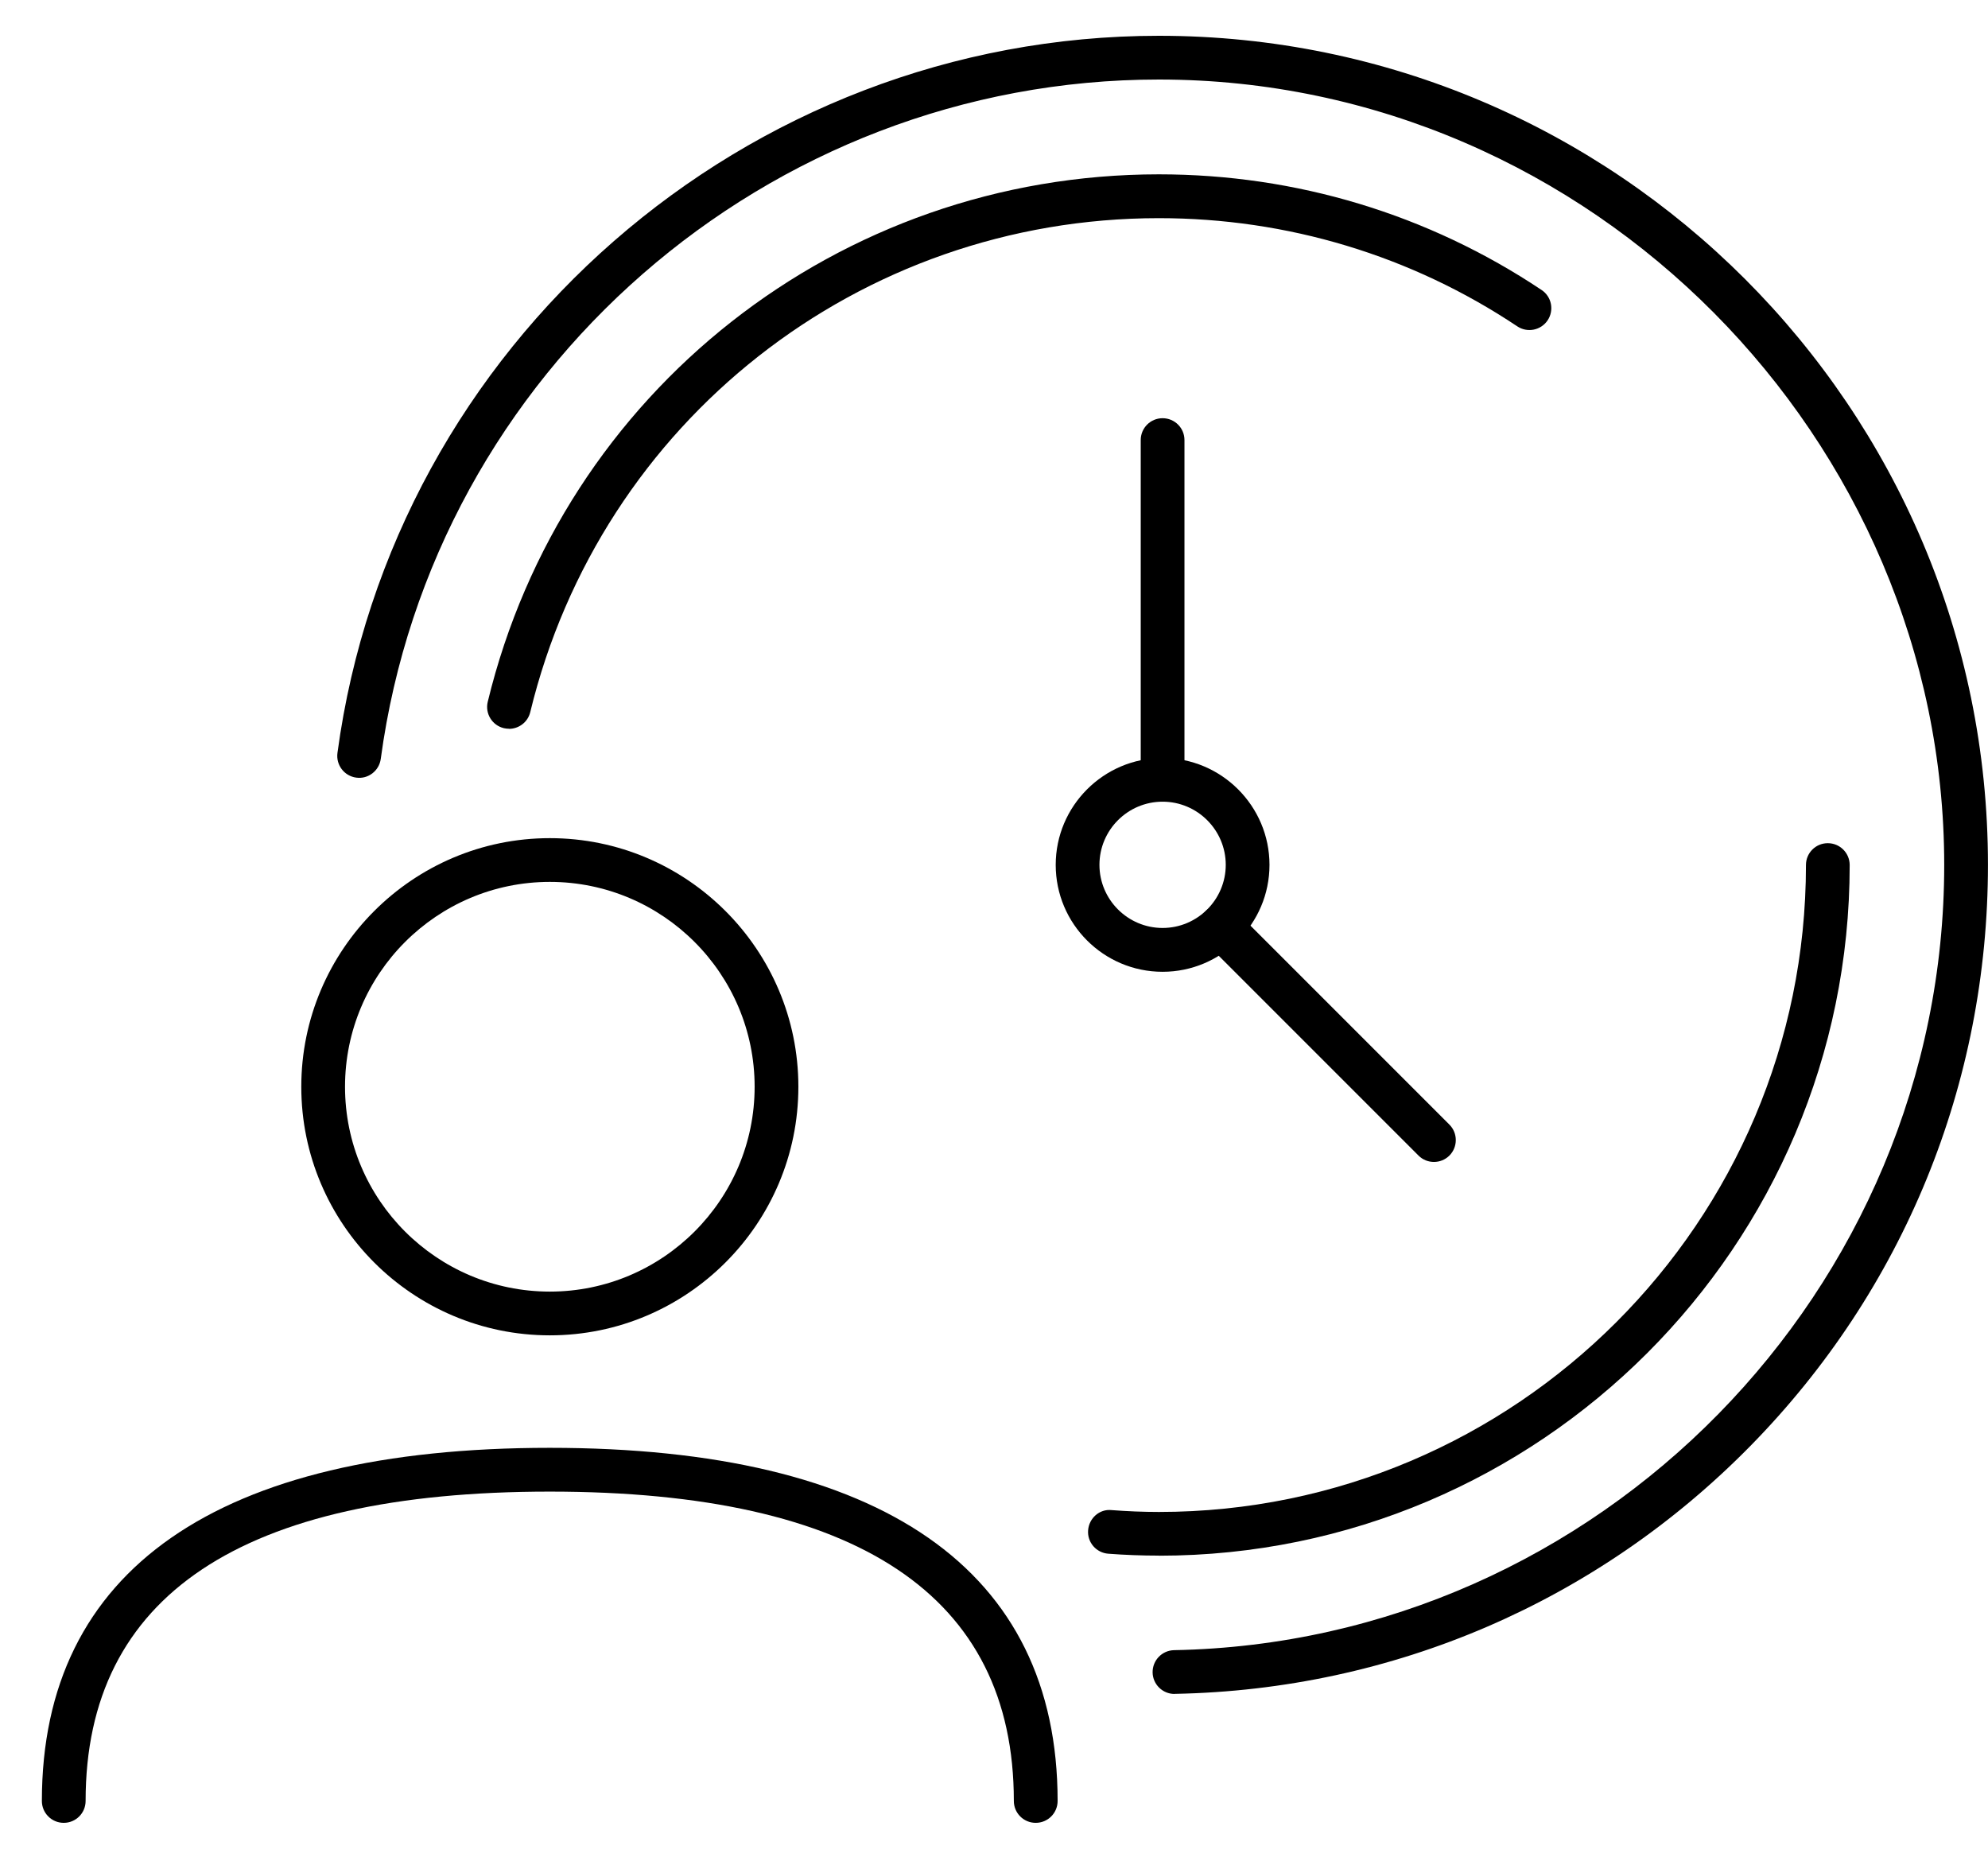
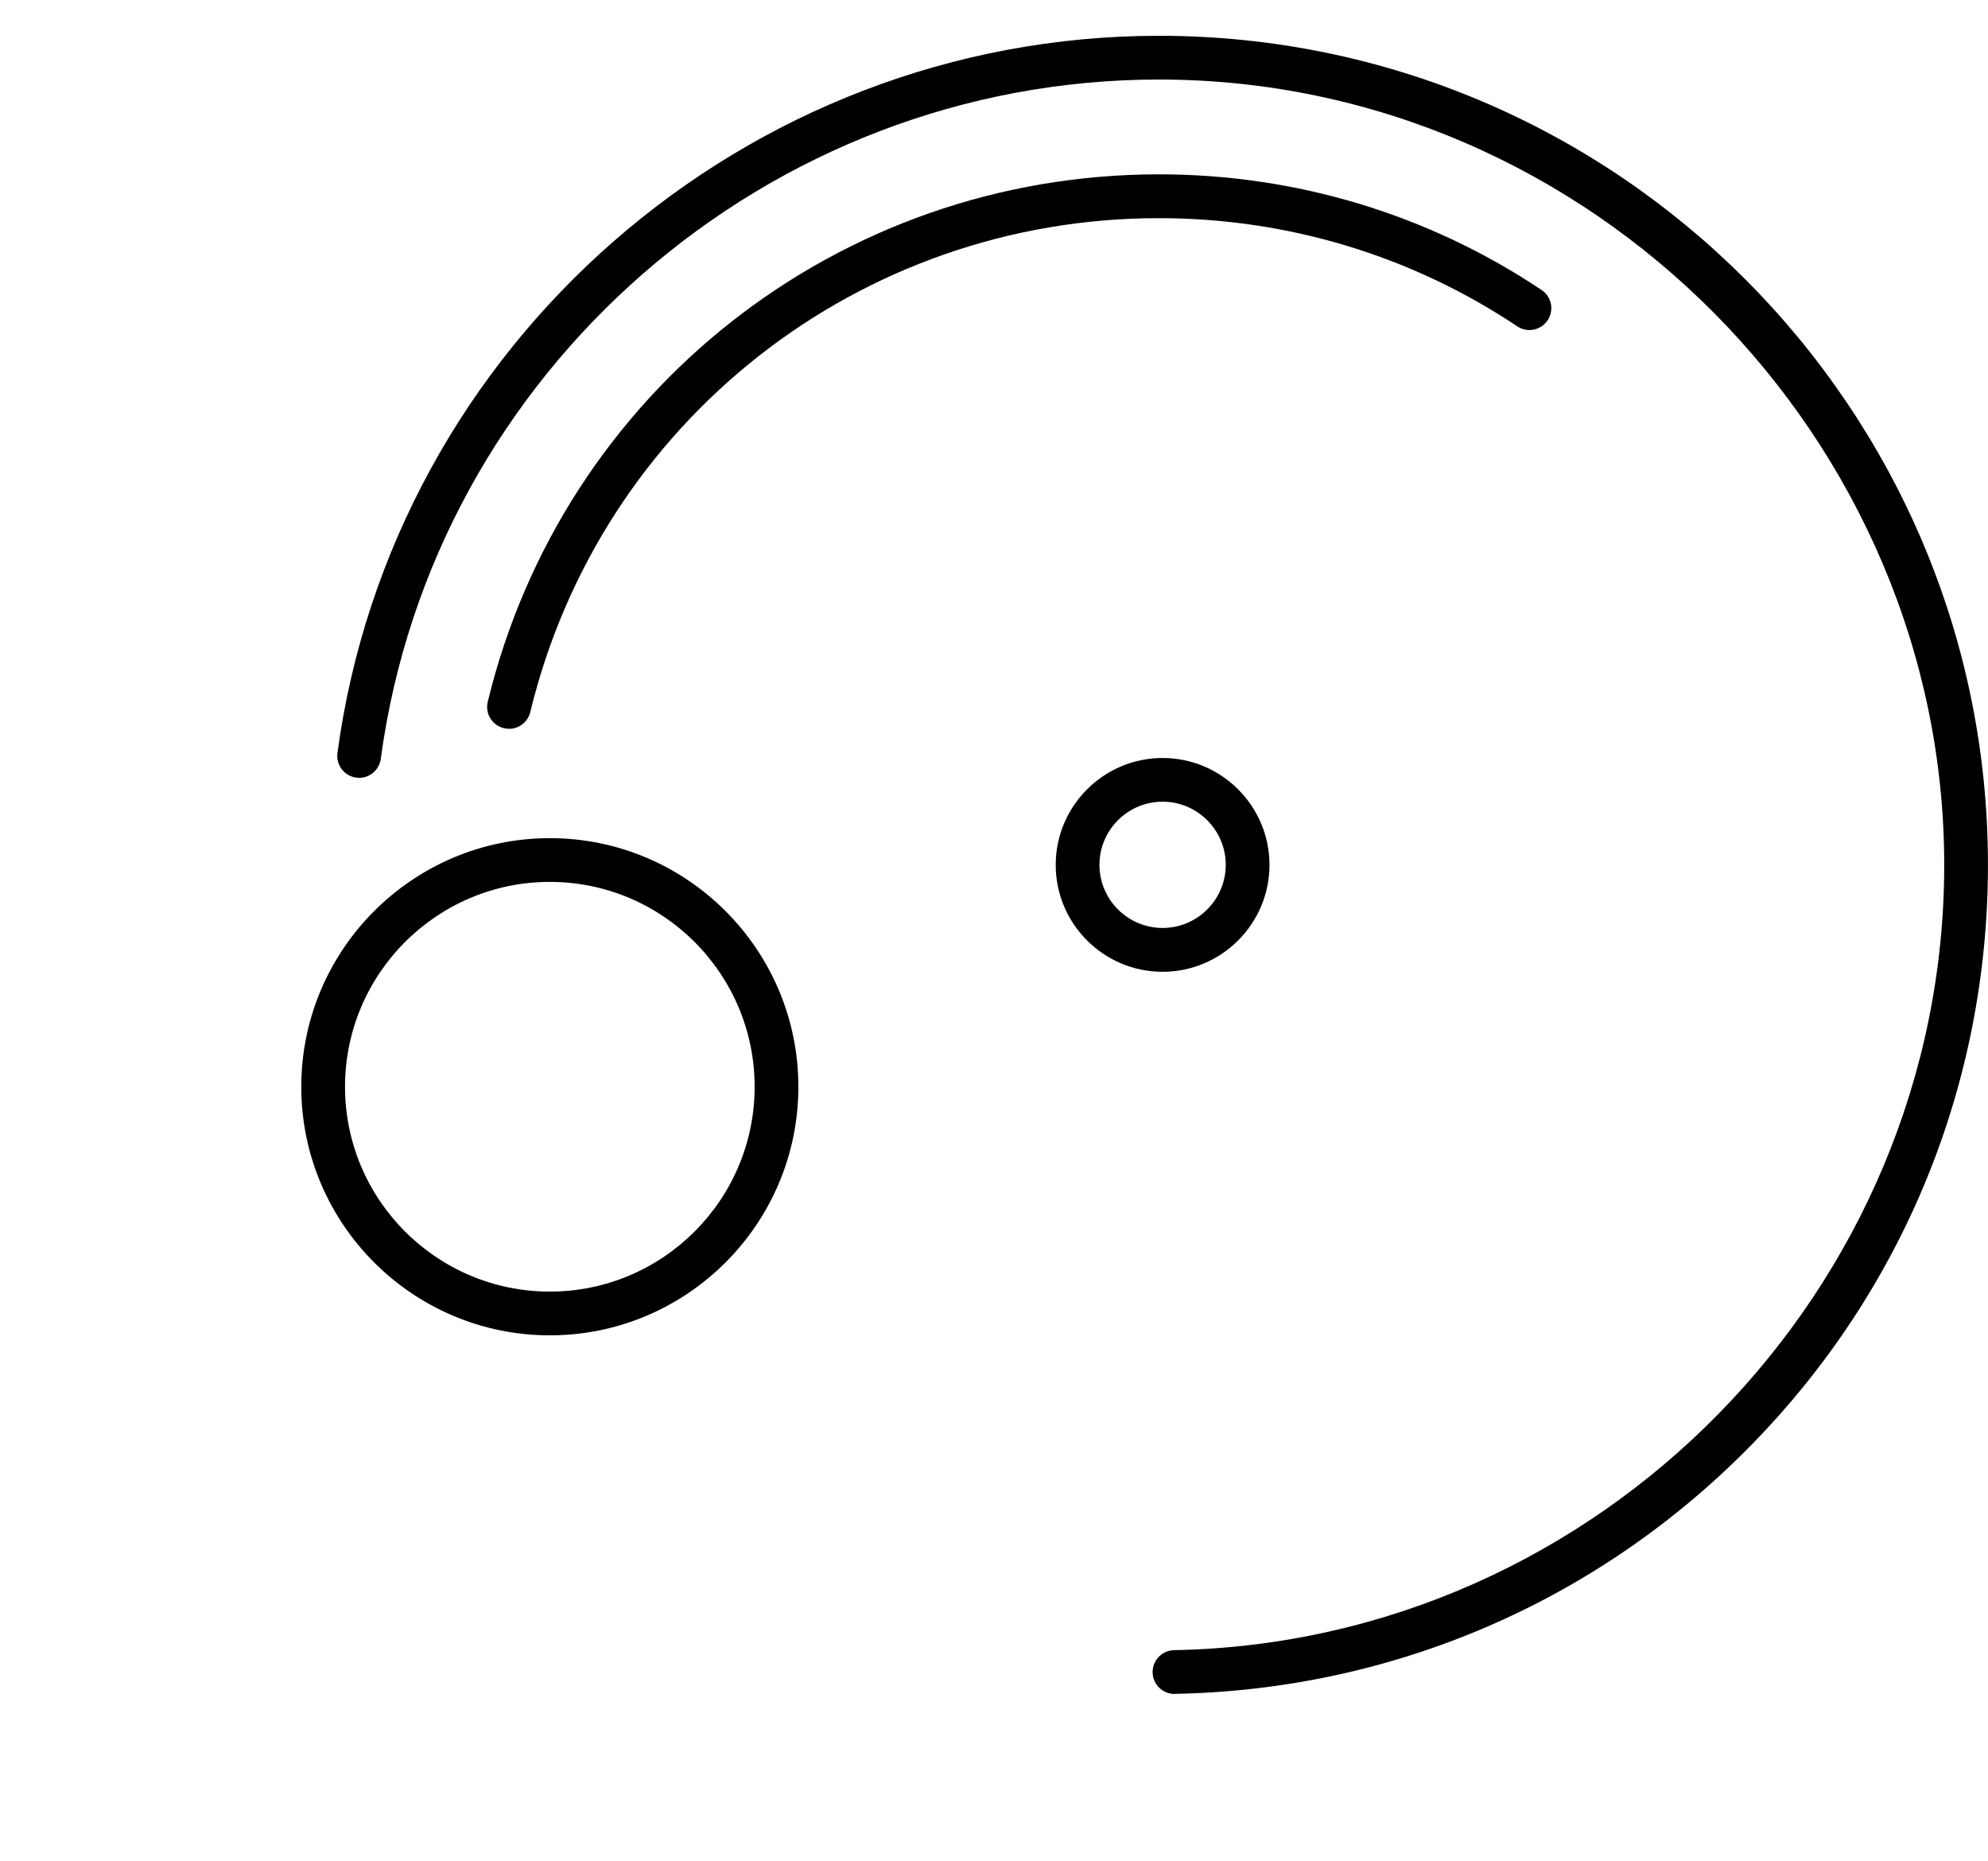
<svg xmlns="http://www.w3.org/2000/svg" width="47" height="44" viewBox="0 0 47 44" fill="none">
  <path d="M27.767 40.043C27.486 40.043 27.255 39.817 27.25 39.536C27.245 39.25 27.472 39.014 27.757 39.008C37.797 38.821 45.965 30.494 45.965 20.447C45.965 10.4 37.636 1.88 27.4 1.88C18.148 1.88 10.238 8.783 9.002 17.939C8.964 18.222 8.702 18.423 8.421 18.382C8.139 18.344 7.94 18.084 7.978 17.799C9.281 8.135 17.632 0.846 27.4 0.846C38.207 0.846 46.999 9.638 46.999 20.445C46.999 25.616 45.005 30.494 41.382 34.181C37.764 37.862 32.933 39.944 27.776 40.041H27.765L27.767 40.043Z" fill="black" />
  <path d="M12.034 17.227C11.995 17.227 11.953 17.222 11.912 17.213C11.634 17.146 11.464 16.867 11.531 16.59C13.311 9.249 19.837 4.121 27.398 4.121C30.639 4.121 33.767 5.065 36.446 6.855C36.684 7.013 36.747 7.334 36.589 7.572C36.43 7.809 36.11 7.873 35.872 7.715C33.364 6.041 30.435 5.157 27.398 5.157C20.316 5.157 14.204 9.959 12.536 16.834C12.479 17.07 12.267 17.229 12.034 17.229V17.227Z" fill="black" />
-   <path d="M27.4 36.773C26.998 36.773 26.595 36.758 26.201 36.728C25.916 36.706 25.702 36.458 25.725 36.173C25.747 35.889 25.994 35.666 26.28 35.697C26.649 35.725 27.024 35.741 27.4 35.741C35.834 35.741 42.696 28.881 42.696 20.449C42.696 20.163 42.926 19.932 43.212 19.932C43.499 19.932 43.73 20.163 43.73 20.449C43.73 29.451 36.404 36.775 27.4 36.775V36.773Z" fill="black" />
-   <path d="M27.486 18.949C27.2 18.949 26.969 18.718 26.969 18.432V10.403C26.969 10.117 27.2 9.886 27.486 9.886C27.772 9.886 28.003 10.117 28.003 10.403V18.432C28.003 18.718 27.772 18.949 27.486 18.949Z" fill="black" />
-   <path d="M33.901 27.467C33.769 27.467 33.636 27.417 33.536 27.316L28.496 22.276C28.294 22.074 28.294 21.747 28.496 21.545C28.698 21.343 29.025 21.343 29.227 21.545L34.267 26.585C34.468 26.786 34.468 27.114 34.267 27.316C34.165 27.417 34.034 27.467 33.901 27.467Z" fill="black" />
  <path d="M27.486 22.972C26.091 22.972 24.959 21.838 24.959 20.445C24.959 19.053 26.093 17.918 27.486 17.918C28.878 17.918 30.013 19.053 30.013 20.445C30.013 21.838 28.878 22.972 27.486 22.972ZM27.486 18.951C26.662 18.951 25.993 19.621 25.993 20.444C25.993 21.266 26.664 21.936 27.486 21.936C28.308 21.936 28.979 21.266 28.979 20.444C28.979 19.621 28.308 18.951 27.486 18.951Z" fill="black" />
-   <path d="M24.486 43.09C24.2 43.09 23.969 42.859 23.969 42.573C23.969 37.721 20.277 35.26 12.997 35.26C5.716 35.26 2.024 37.719 2.024 42.573C2.024 42.859 1.793 43.09 1.507 43.09C1.221 43.09 0.99 42.859 0.99 42.573C0.99 37.112 5.142 34.225 12.997 34.225C20.851 34.225 25.004 37.112 25.004 42.573C25.004 42.859 24.773 43.09 24.486 43.09Z" fill="black" />
  <path d="M12.999 31.566C9.759 31.566 7.123 28.931 7.123 25.69C7.123 22.45 9.76 19.813 12.999 19.813C16.238 19.813 18.875 22.448 18.875 25.69C18.875 28.932 16.239 31.566 12.999 31.566ZM12.999 20.847C10.329 20.847 8.157 23.019 8.157 25.69C8.157 28.362 10.329 30.532 12.999 30.532C15.669 30.532 17.841 28.36 17.841 25.69C17.841 23.02 15.669 20.847 12.999 20.847Z" fill="black" />
</svg>